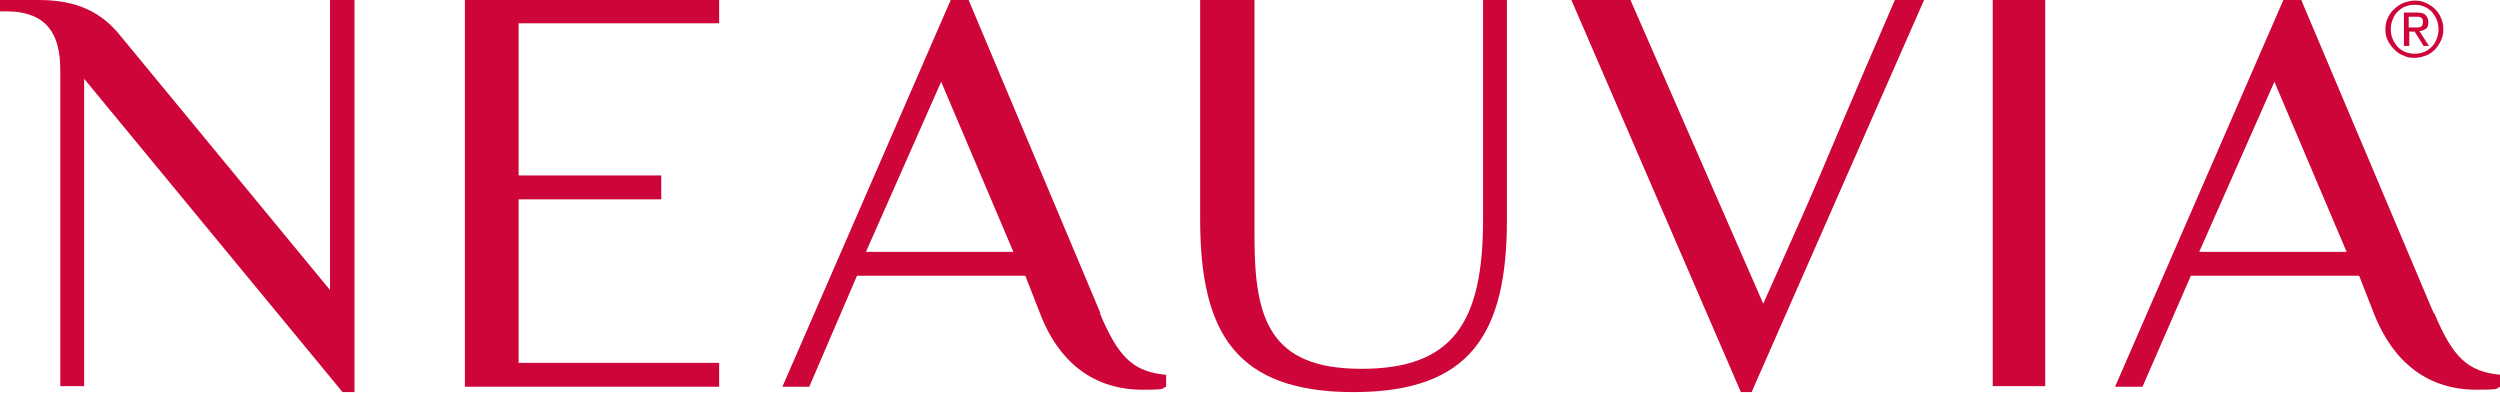
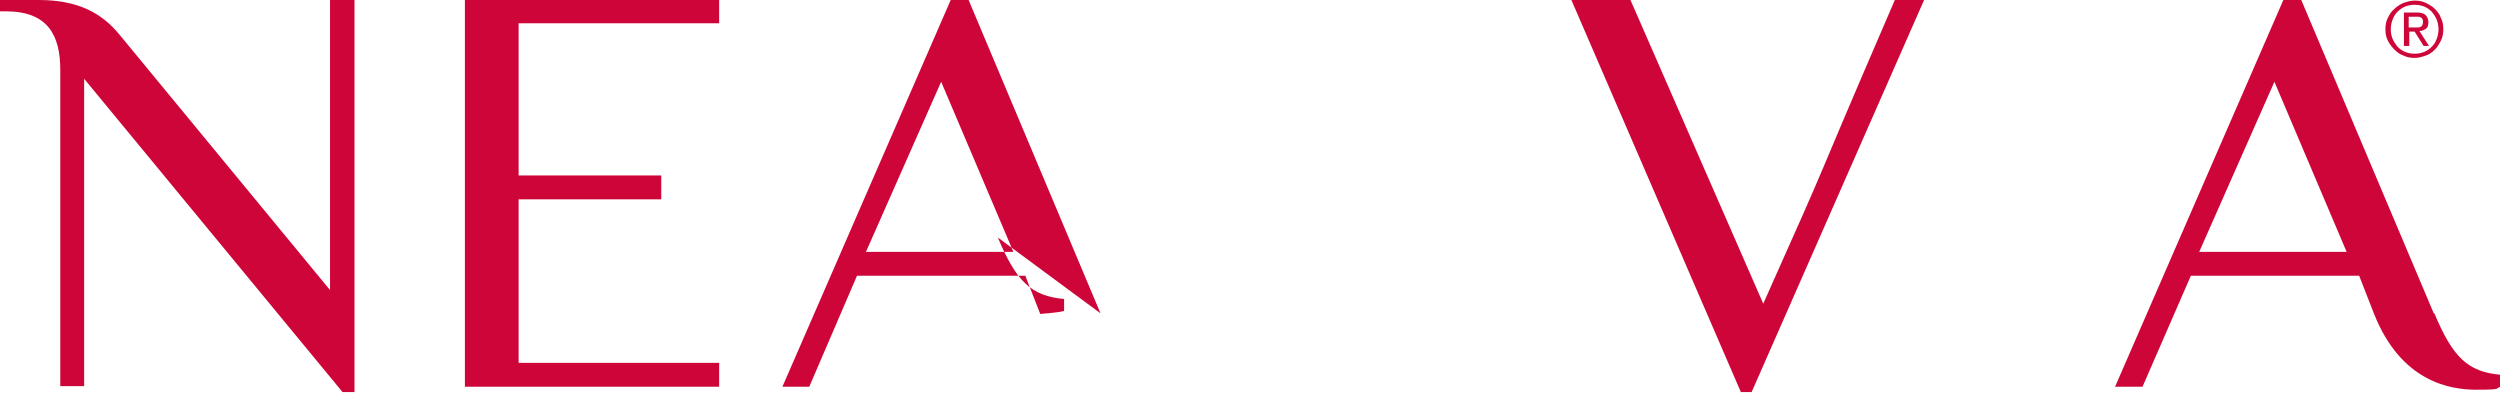
<svg xmlns="http://www.w3.org/2000/svg" id="Warstwa_1" version="1.1" viewBox="0 0 418.9 65.8">
  <defs>
    <style>
      .st0 {
        fill: #ce0538;
      }
    </style>
  </defs>
  <g>
-     <rect class="st0" x="333.9" y="0" width="8.8" height="64.7" />
-     <path class="st0" d="M184.4,52.5L162.3,0h-3l-28.2,64.8h4.5l8-18.6h28.2l2.5,6.4c4.4,11.3,12.6,12.7,17.1,12.7s3-.2,4-.5v-2c-5.5-.5-8-2.9-11.1-10.3ZM145.1,42.2l12.6-28.5,12.1,28.5h-24.7Z" />
+     <path class="st0" d="M184.4,52.5L162.3,0h-3l-28.2,64.8h4.5l8-18.6h28.2l2.5,6.4s3-.2,4-.5v-2c-5.5-.5-8-2.9-11.1-10.3ZM145.1,42.2l12.6-28.5,12.1,28.5h-24.7Z" />
    <path class="st0" d="M55.3,48.6L20.1,5.9C17.1,2.2,13.1,0,6.5,0H0v1.9h1c7,0,9.1,4,9.1,9.8v53h4V13.2l43.3,52.5h2V0h-4.1v48.6Z" />
    <path class="st0" d="M407.8,52.5L385.6,0h-3l-28.2,64.8h4.6l8.1-18.6h28.2l2.5,6.4c4.5,11.3,12.6,12.7,17.1,12.7s3.1-.2,4.1-.5v-2c-5.5-.5-8-2.9-11.1-10.3ZM368.5,42.2l12.6-28.5,12.1,28.5h-24.7Z" />
    <polygon class="st0" points="77.9 64.8 120.5 64.8 120.5 60.8 86.9 60.8 86.9 33.4 110.8 33.4 110.8 29.4 86.9 29.4 86.9 3.9 120.5 3.9 120.5 0 77.9 0 77.9 64.8" />
-     <path class="st0" d="M248.5,36.8c0,17.2-5,25-20.4,25s-17.9-8.4-17.9-22.1V0h-9.1v36.8c0,19.1,6.1,28.9,25.7,28.9s25.7-9.8,25.7-28.9V0h-4v36.8Z" />
    <path class="st0" d="M295.5,51L273.2,0h-9.9l28.4,65.7h1.8L322.4,0h-4.9c-16.2,37.5-8.6,20.8-22.1,51Z" />
  </g>
  <path class="st0" d="M400.1,3c.3-.6.6-1.1,1.1-1.5.4-.4,1-.8,1.5-1,.6-.2,1.2-.4,1.9-.4s1.3.1,1.9.4,1.1.6,1.5,1,.8.9,1,1.5c.3.6.4,1.2.4,1.9s-.1,1.3-.4,1.9c-.3.6-.6,1.1-1,1.5-.4.4-.9.8-1.5,1-.6.2-1.2.4-1.9.4s-1.3-.1-1.9-.4c-.6-.2-1.1-.6-1.5-1-.4-.4-.8-.9-1.1-1.5-.3-.6-.4-1.2-.4-1.9s.1-1.3.4-1.9ZM400.9,6.5c.2.5.5.9.8,1.3.4.4.8.7,1.3.9.5.2,1,.3,1.6.3s1.1-.1,1.6-.3c.5-.2.9-.5,1.3-.9.4-.4.6-.8.8-1.3.2-.5.3-1.1.3-1.6s-.1-1.1-.3-1.6c-.2-.5-.5-.9-.8-1.3-.4-.4-.8-.7-1.3-.9-.5-.2-1-.3-1.6-.3s-1.1.1-1.6.3c-.5.2-.9.5-1.3.9-.4.4-.6.8-.8,1.3-.2.5-.3,1-.3,1.6s.1,1.1.3,1.6ZM404.9,2.1c.7,0,1.2.1,1.5.4.3.3.5.7.5,1.2s-.1.9-.4,1.1c-.3.2-.6.4-1.1.4l1.6,2.5h-.9l-1.5-2.4h-.9v2.4h-.9V2.1h2.2ZM404.5,4.6c.2,0,.4,0,.6,0,.2,0,.3,0,.5-.1s.2-.2.3-.3c0-.1.1-.3.1-.5s0-.3-.1-.5-.2-.2-.3-.3c-.1,0-.2-.1-.4-.1-.2,0-.3,0-.4,0h-1.2v1.8h.9Z" />
</svg>